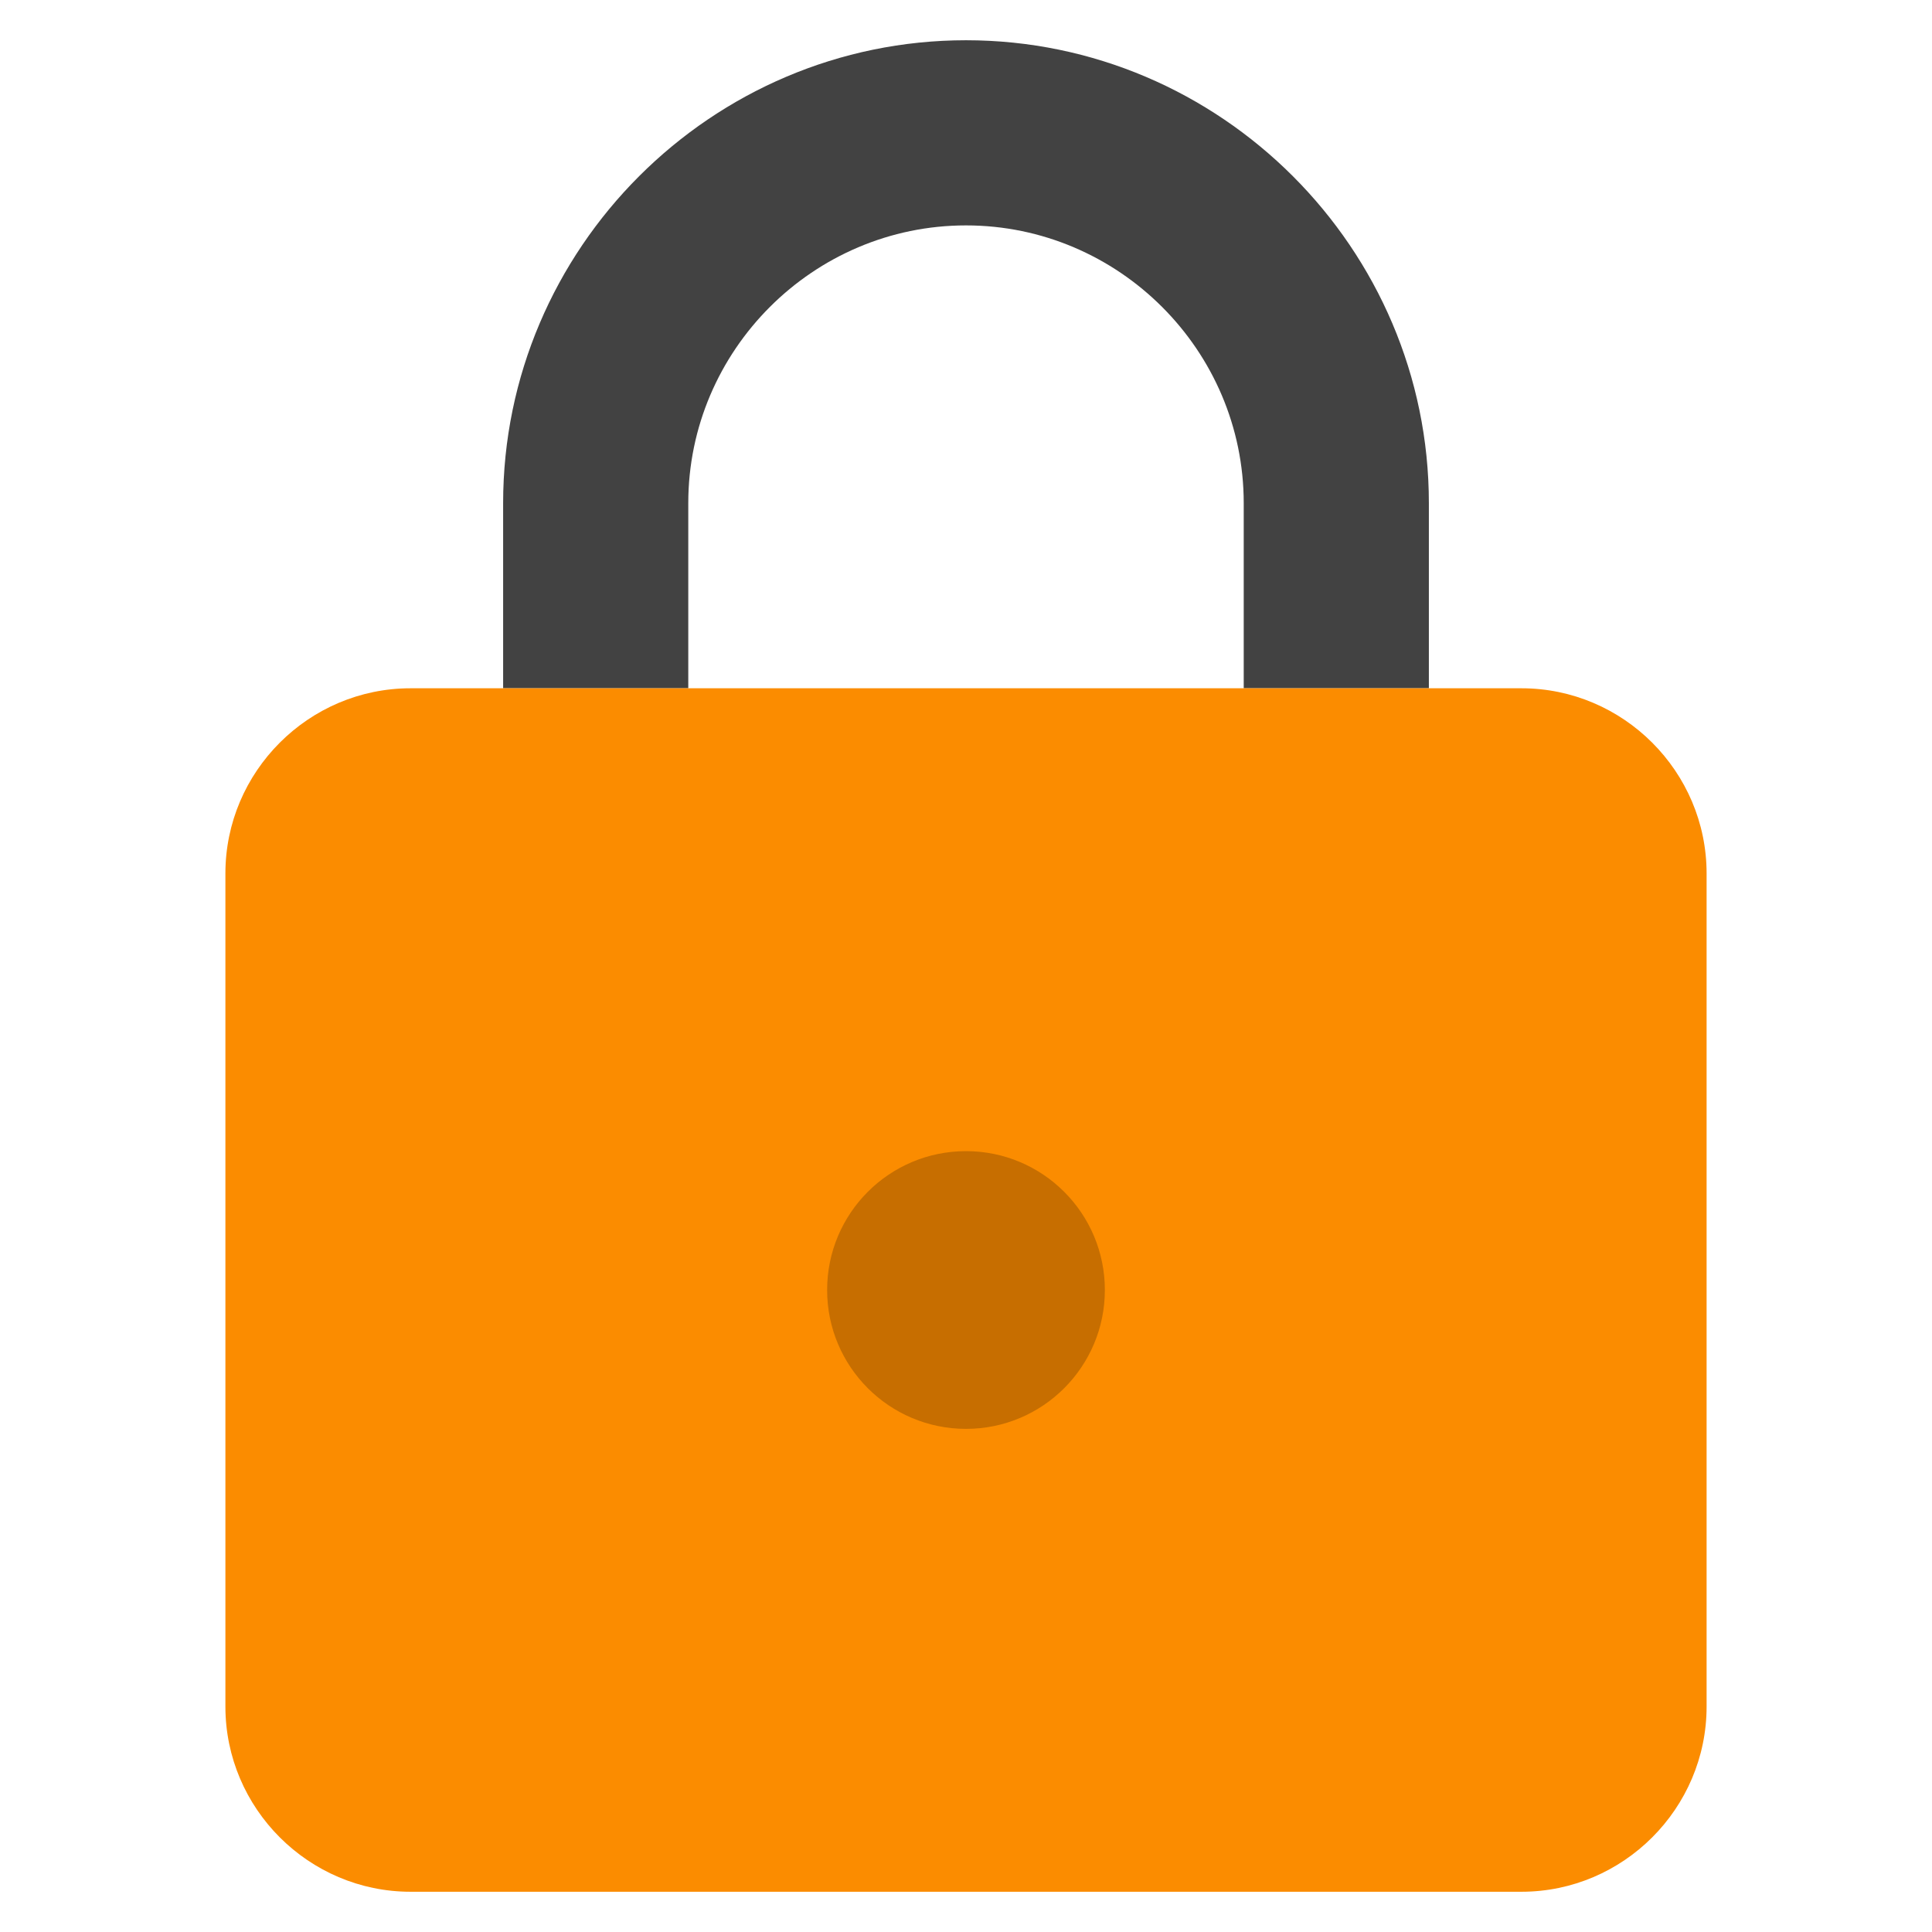
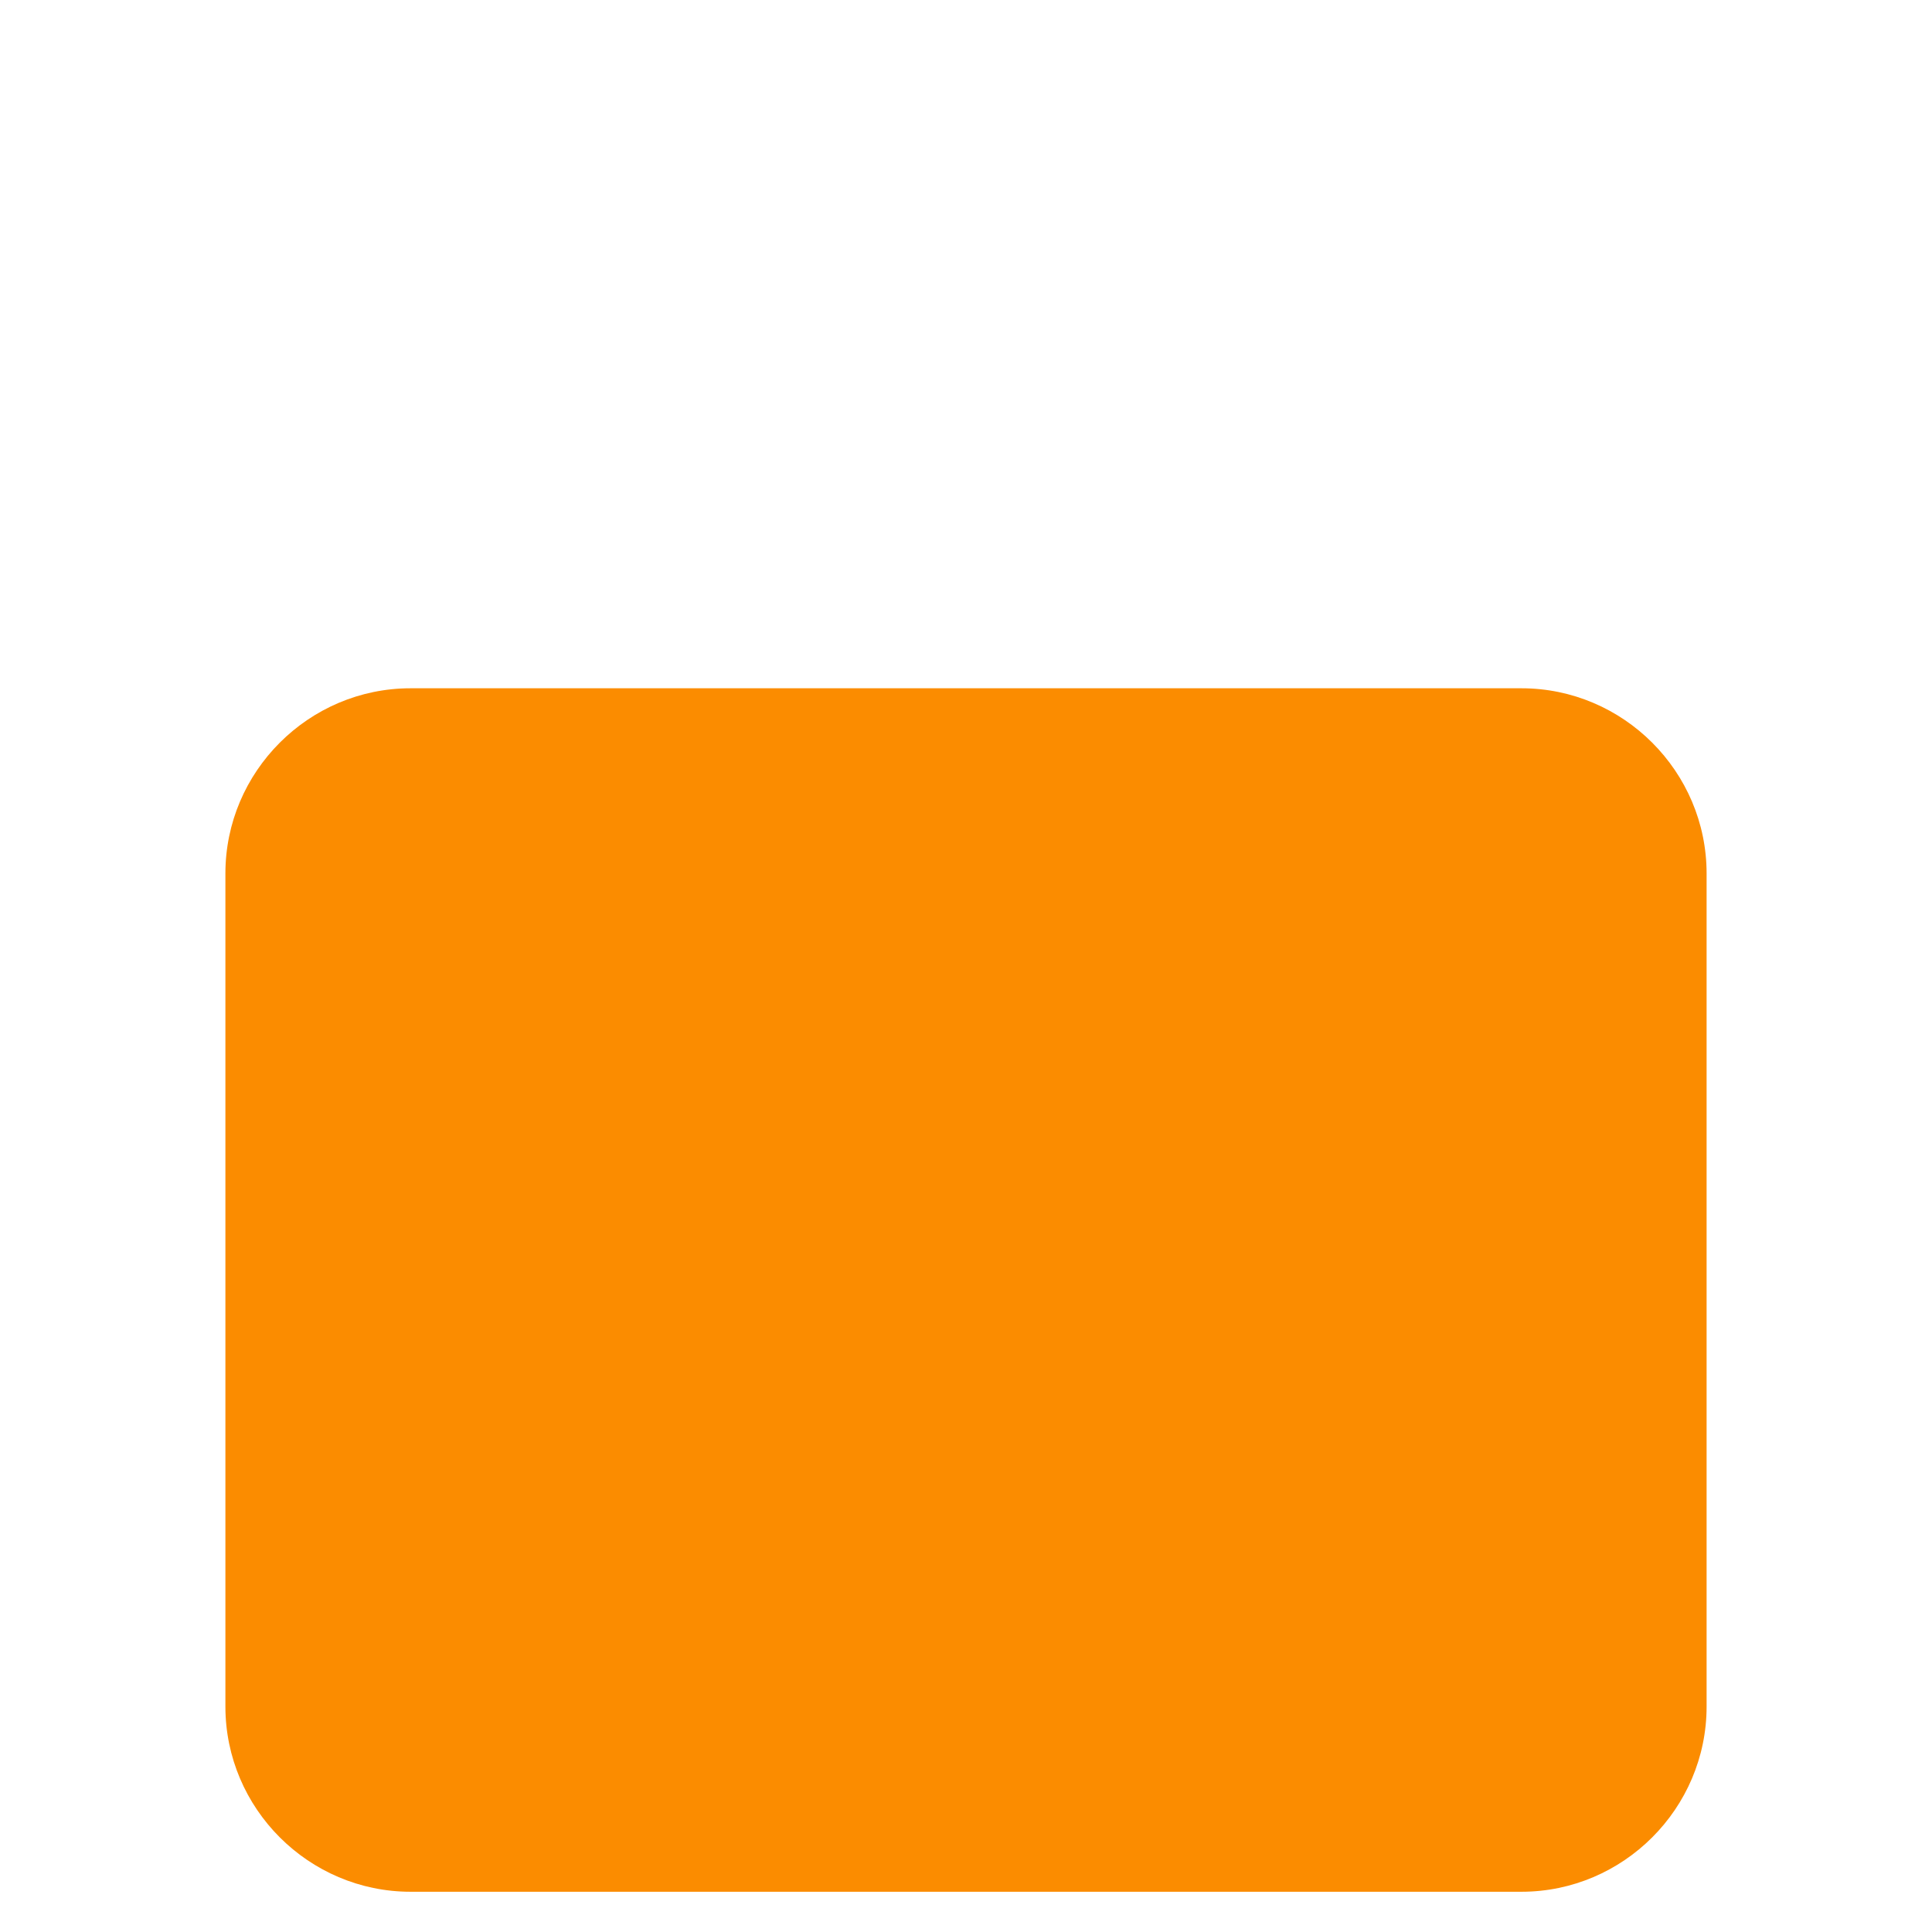
<svg xmlns="http://www.w3.org/2000/svg" width="19" height="19" style="margin-left:-2px;padding-top:1px" viewBox="0 0 172 172">
  <g fill="none" stroke-miterlimit="10" font-family="none" font-weight="none" font-size="none" text-anchor="none" style="mix-blend-mode:normal">
-     <path d="M-12.9 184.9V-12.9h197.8v197.8z" />
-     <path d="M86 3.583c-22.665 0-41.208 18.544-41.208 41.209v16.483h16.483V44.792c0-13.6 11.126-24.725 24.725-24.725 13.599 0 24.725 11.126 24.725 24.725v16.483h16.483V44.792c0-22.665-18.543-41.209-41.208-41.209z" fill="#424242" />
    <path d="M135.45 168.417h-98.9c-9.066 0-16.483-7.418-16.483-16.484V77.758c0-9.065 7.417-16.483 16.483-16.483h98.9c9.066 0 16.483 7.418 16.483 16.483v74.175c0 9.066-7.417 16.484-16.483 16.484z" fill="#fb8c00" />
-     <path d="M86 102.483c-6.828 0-12.363 5.535-12.363 12.363 0 6.827 5.535 12.362 12.363 12.362 6.828 0 12.362-5.535 12.362-12.362 0-6.828-5.534-12.363-12.362-12.363z" fill="#c76e00" />
  </g>
</svg>